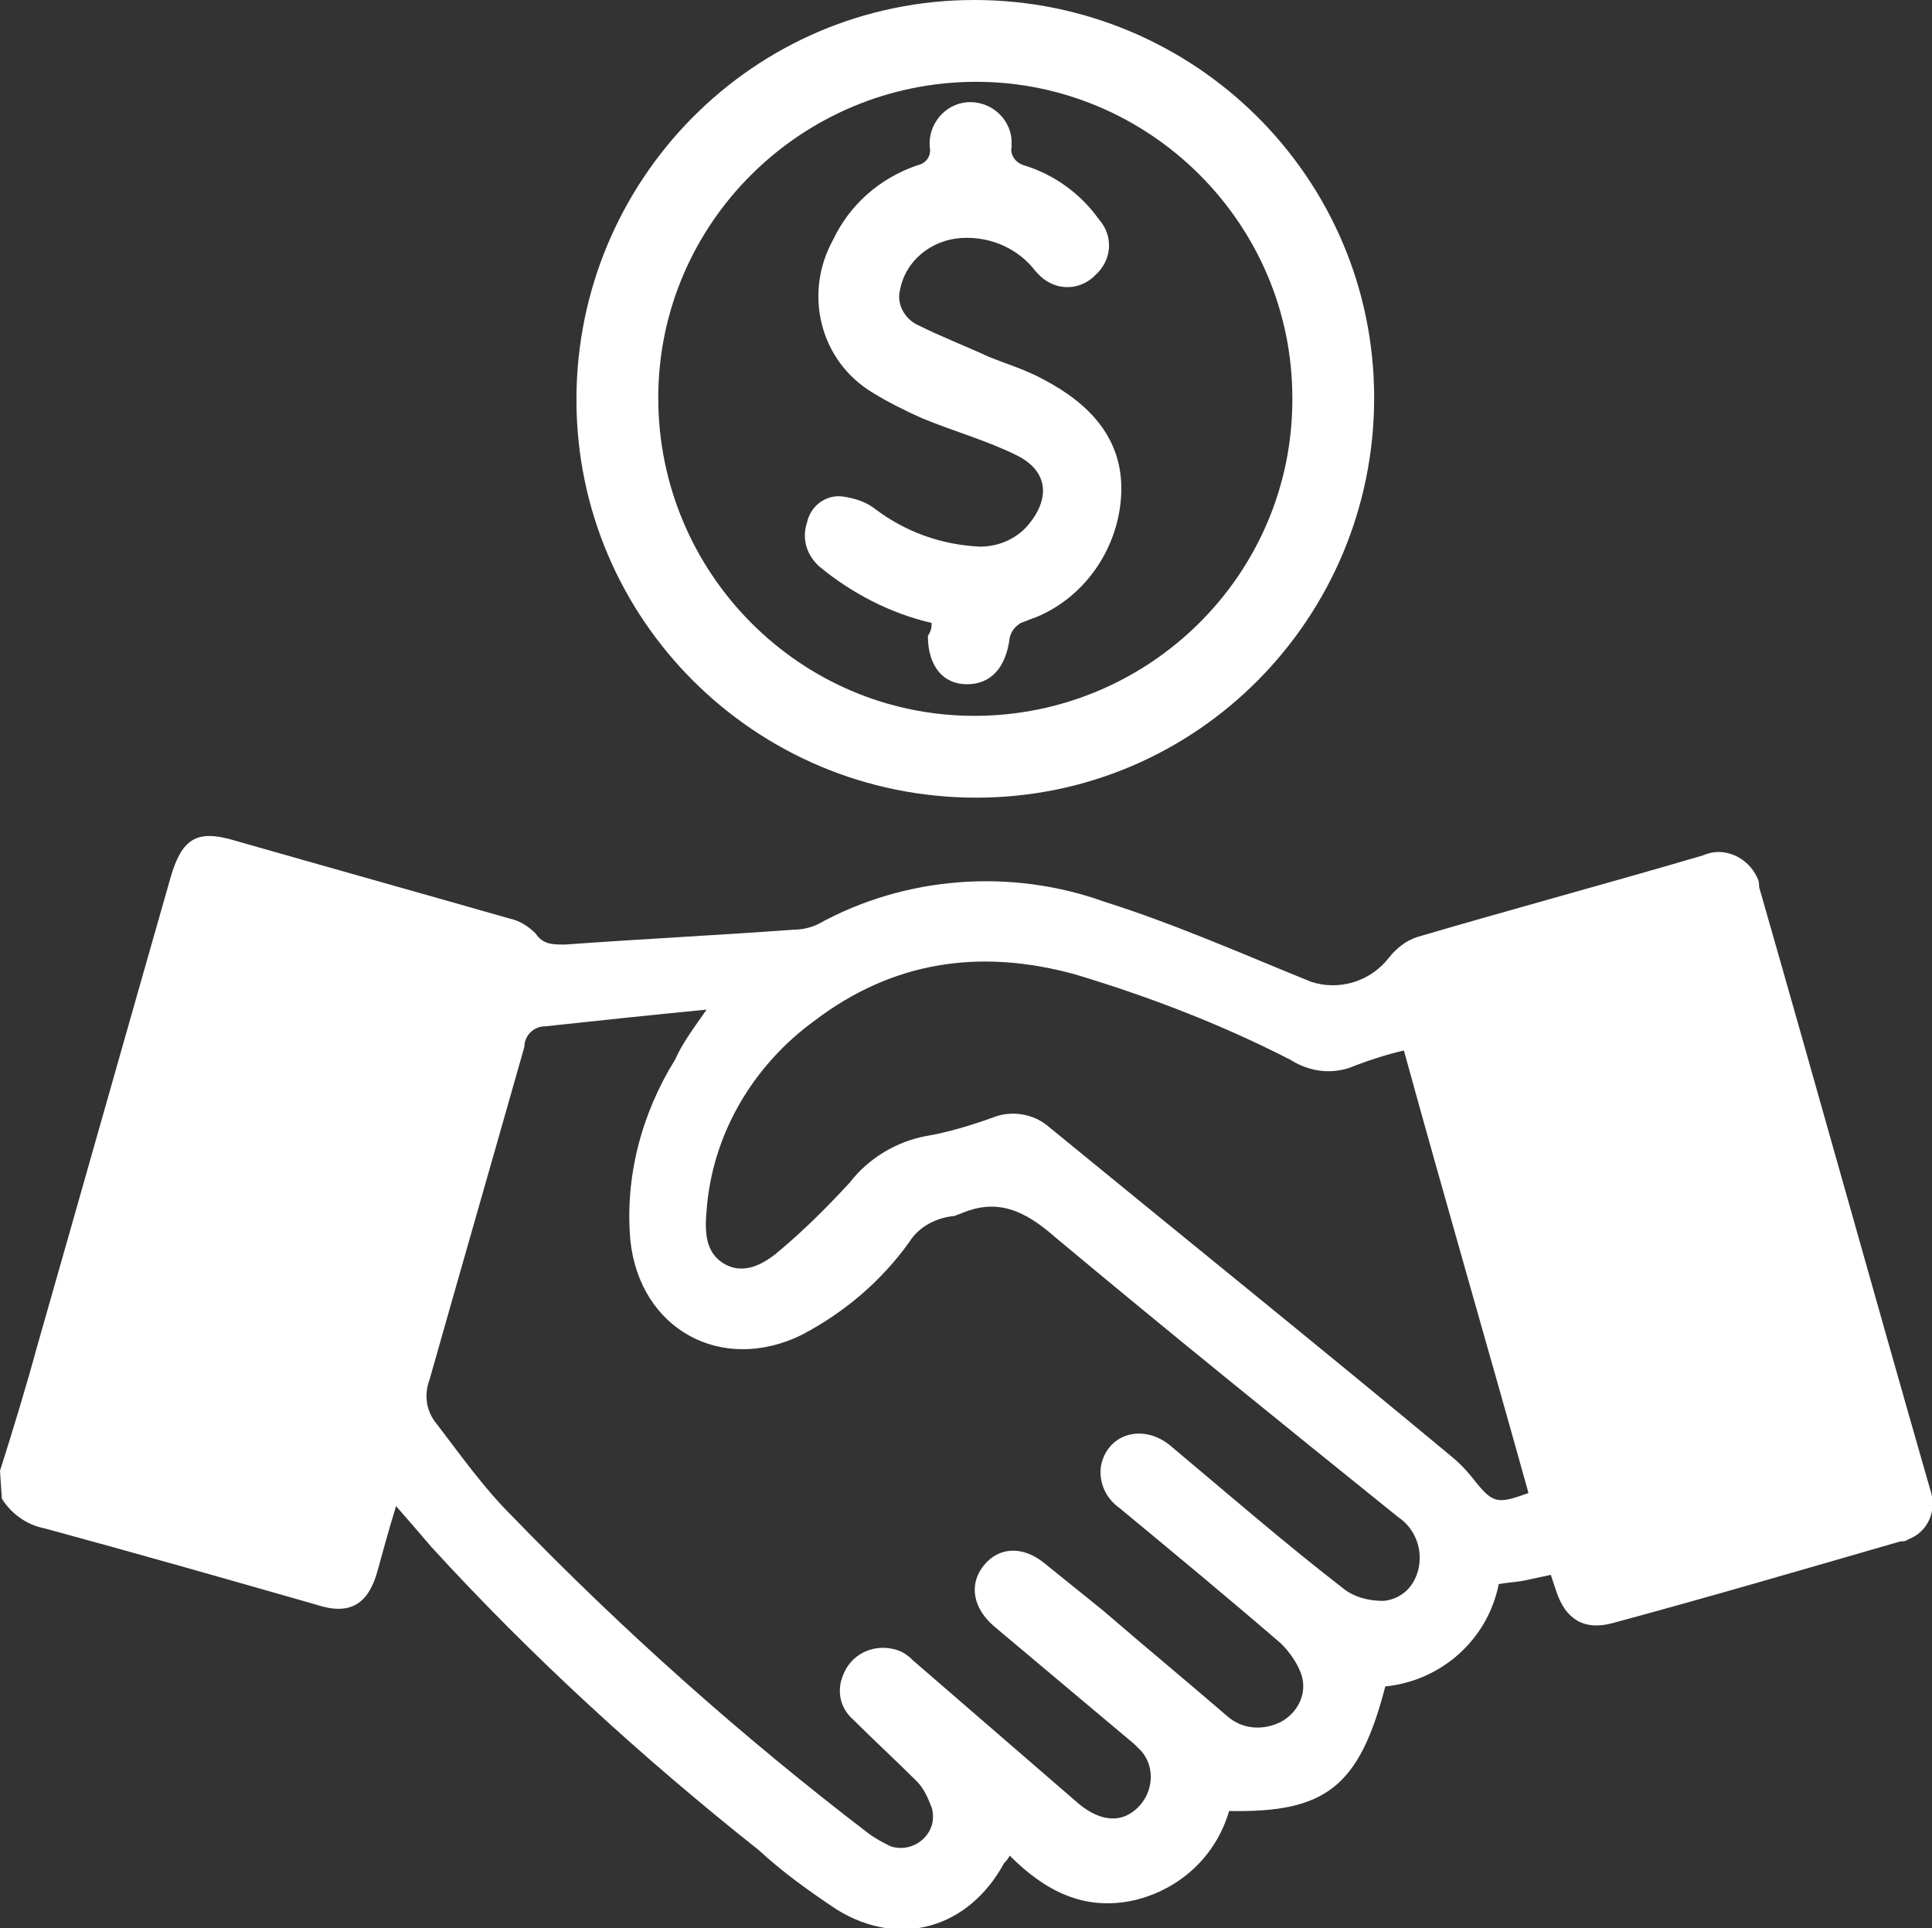
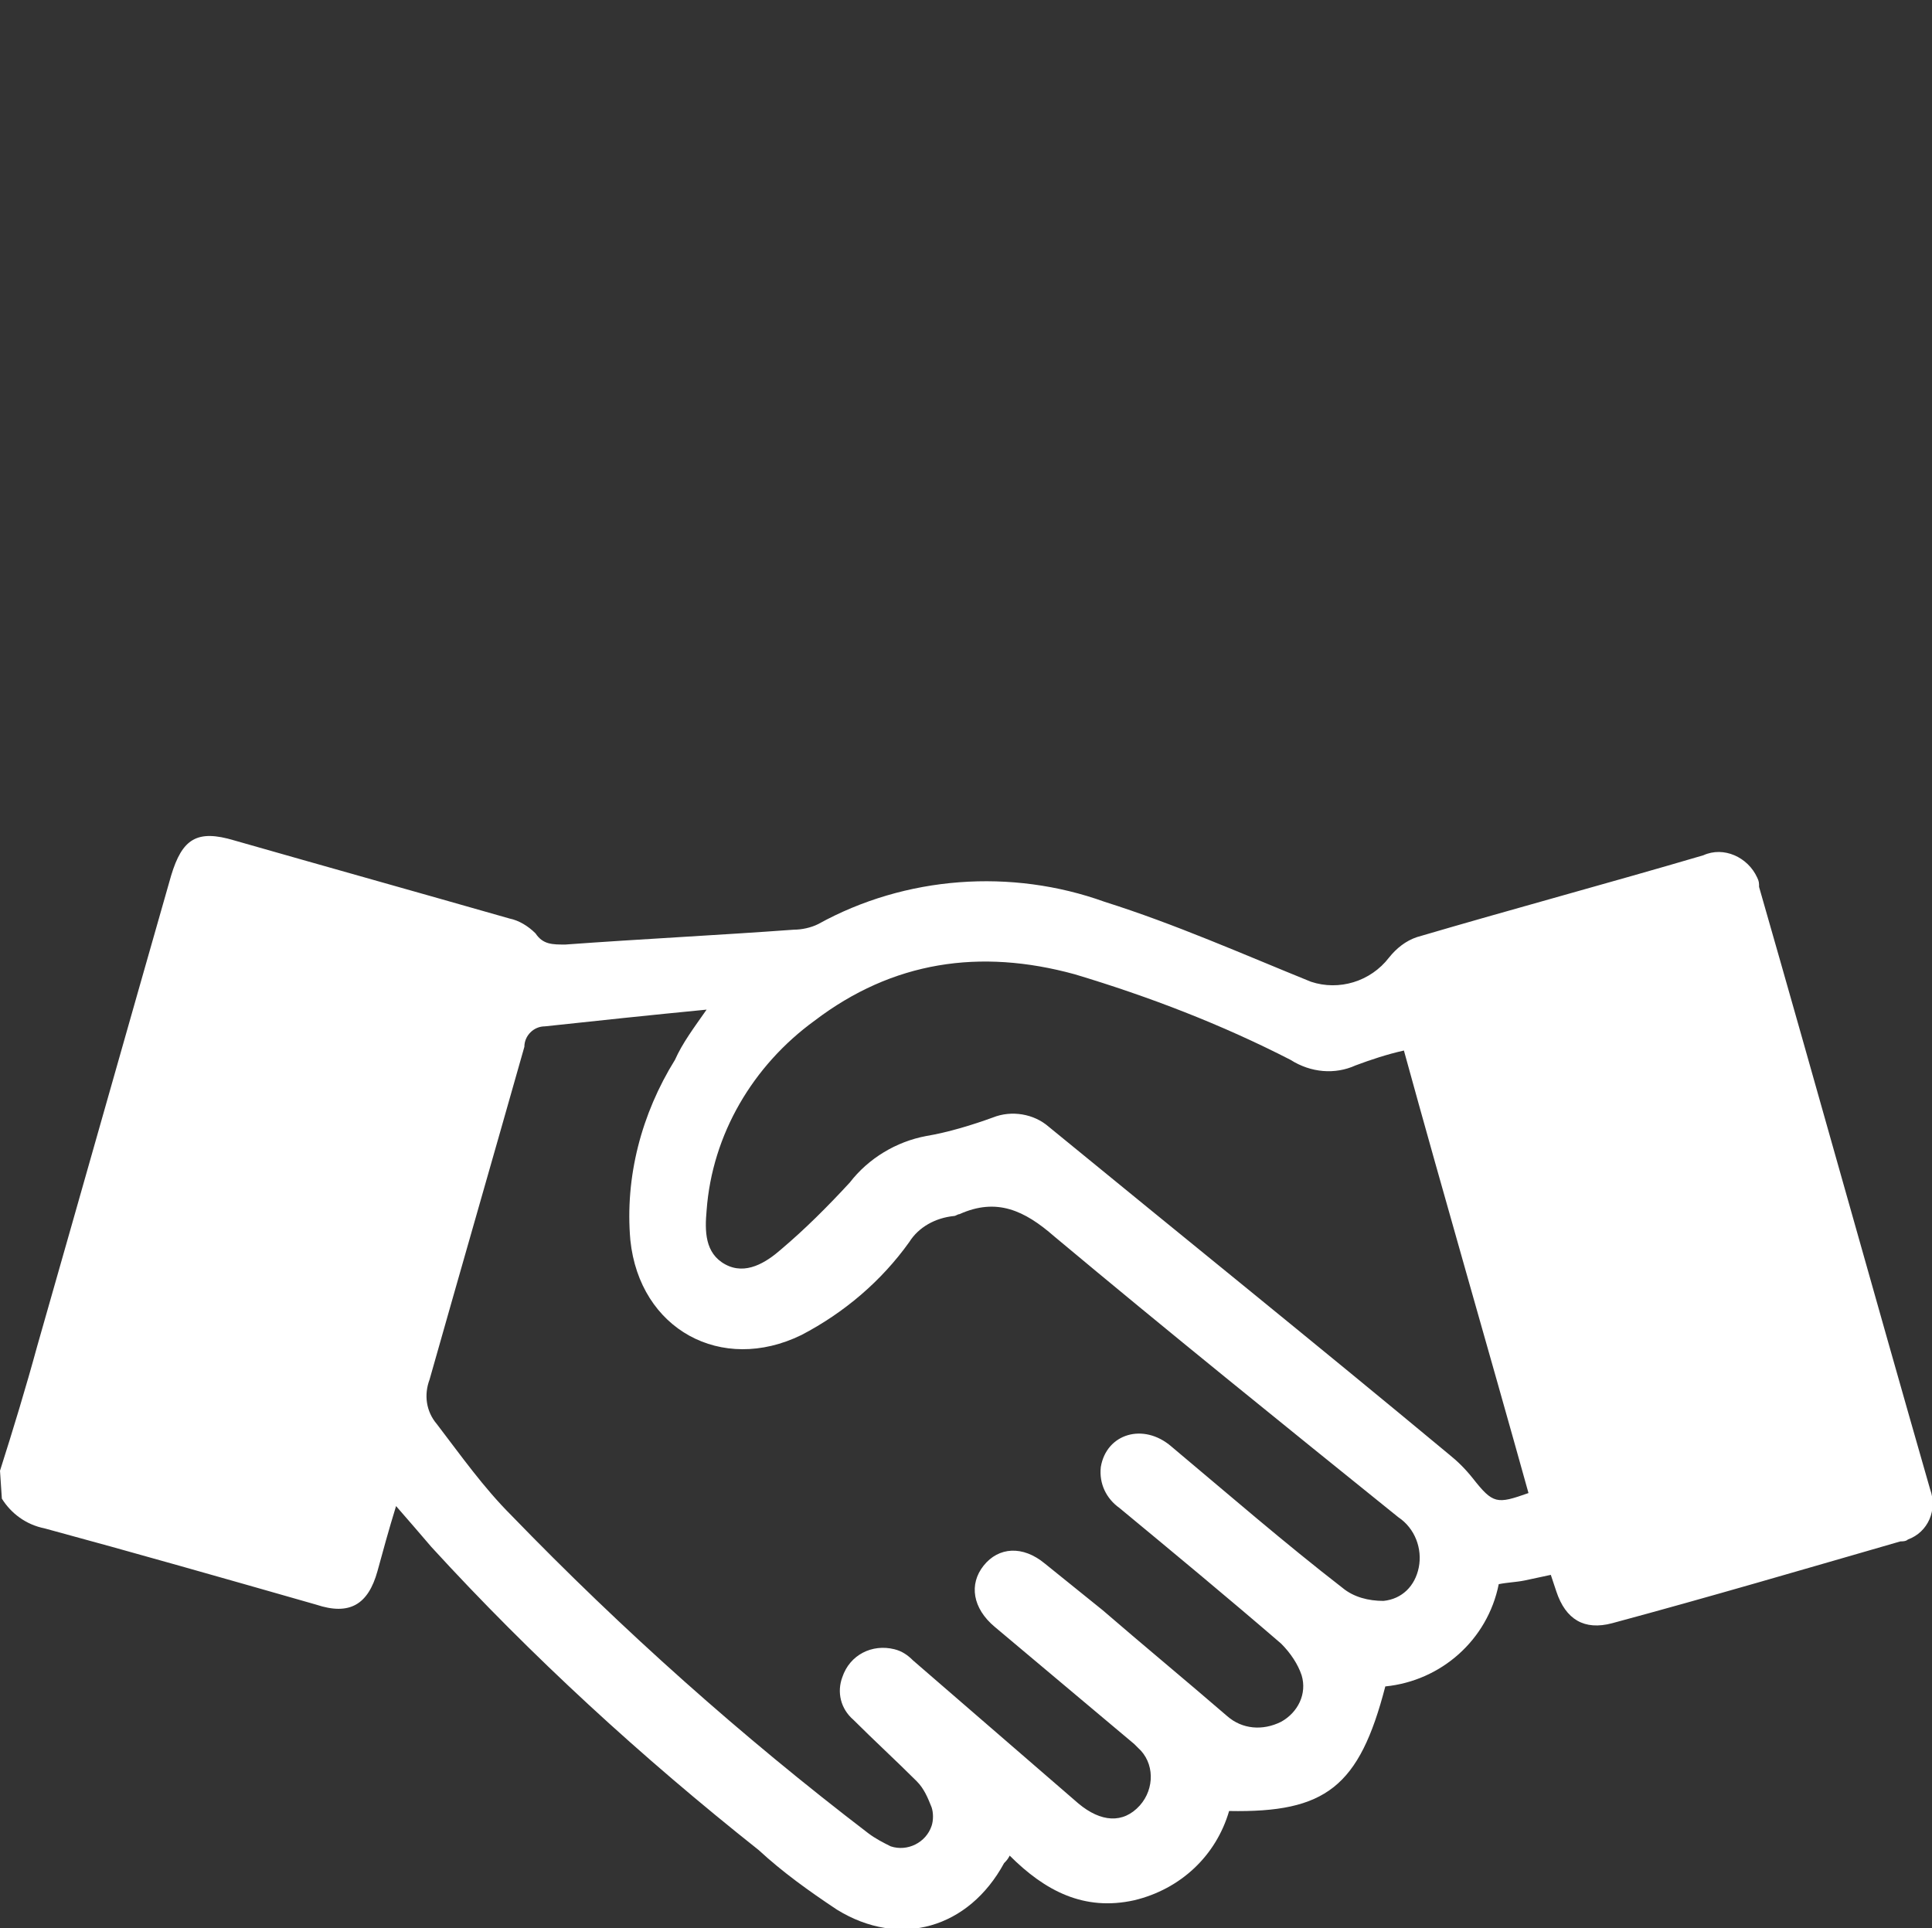
<svg xmlns="http://www.w3.org/2000/svg" version="1.1" id="Layer_1" x="0px" y="0px" width="103.9px" height="103.7px" viewBox="0 0 103.9 103.7" style="enable-background:new 0 0 103.9 103.7;" xml:space="preserve">
  <rect x="0" y="0" width="103.9" height="103.7" fill="#333333" stroke="none" />
  <style type="text/css">
	.st0{fill:#FFFFFF;}
</style>
  <g id="qlAXsM.tif">
    <path class="st0" d="M0,79.1c0.7-2.2,1.4-4.5,2-6.7C4.4,64,6.8,55.5,9.2,47.1c0.6-2,1.4-2.5,3.4-1.9c4.9,1.4,9.9,2.8,14.8,4.2   c0.5,0.1,1,0.4,1.4,0.8c0.4,0.6,0.9,0.6,1.6,0.6c4.1-0.3,8.2-0.5,12.3-0.8c0.4,0,0.9-0.1,1.3-0.3c4.7-2.6,10.4-3,15.4-1.2   c3.8,1.2,7.4,2.8,11.1,4.3c1.5,0.5,3.2,0,4.2-1.3c0.4-0.5,0.9-0.9,1.5-1.1c5.1-1.5,10.3-2.9,15.4-4.4c1.1-0.5,2.4,0.1,2.9,1.2   c0.1,0.2,0.1,0.3,0.1,0.5c3.1,10.8,6.1,21.6,9.2,32.4c0.4,1.1-0.1,2.3-1.2,2.7c-0.1,0.1-0.3,0.1-0.4,0.1c-5.2,1.5-10.3,3-15.5,4.4   c-1.5,0.4-2.5-0.2-3-1.7c-0.1-0.3-0.2-0.6-0.3-0.9c-0.5,0.1-0.9,0.2-1.4,0.3s-0.9,0.1-1.4,0.2c-0.6,3-3.1,5.2-6.1,5.5   c-1.4,5.4-3.2,6.8-8.4,6.7c-0.7,2.4-2.6,4.2-5.1,4.8c-2.7,0.6-4.8-0.5-6.7-2.4c-0.1,0.2-0.2,0.3-0.3,0.4c-1.9,3.5-5.6,4.6-9,2.5   c-1.5-1-2.9-2-4.2-3.2c-6.3-5-12.2-10.4-17.6-16.3c-0.6-0.7-1.2-1.4-1.9-2.2c-0.4,1.3-0.7,2.4-1,3.5c-0.5,1.8-1.5,2.4-3.3,1.8   c-4.9-1.4-9.8-2.8-14.6-4.1c-1-0.2-1.8-0.8-2.3-1.6L0,79.1z M38,54.3c-3.1,0.3-5.9,0.6-8.7,0.9c-0.6,0-1.1,0.5-1.1,1.1   c-1.7,6-3.4,11.9-5.1,17.9c-0.3,0.8-0.2,1.7,0.4,2.4c1.3,1.7,2.5,3.4,4,4.9c6,6.2,12.4,11.9,19.2,17.1c0.4,0.3,0.8,0.5,1.2,0.7   c0.9,0.3,1.9-0.2,2.2-1.1c0.1-0.3,0.1-0.7,0-1c-0.2-0.5-0.4-1-0.8-1.4c-1.1-1.1-2.3-2.2-3.4-3.3c-0.7-0.6-0.9-1.5-0.6-2.3   c0.4-1.2,1.6-1.8,2.8-1.5c0.4,0.1,0.7,0.3,1,0.6c3,2.6,5.9,5.1,8.9,7.7c1.2,1,2.4,1.1,3.3,0.1c0.8-0.9,0.8-2.3-0.1-3.1   c-0.1-0.1-0.1-0.1-0.2-0.2c-2.5-2.1-5-4.2-7.5-6.3c-1.2-1-1.4-2.3-0.6-3.3s2.1-1.1,3.3-0.1c1,0.8,2.1,1.7,3.1,2.5   c2.2,1.9,4.5,3.8,6.7,5.7c0.8,0.7,1.9,0.8,2.9,0.3c0.9-0.5,1.4-1.5,1.1-2.5c-0.2-0.6-0.6-1.2-1.1-1.7c-2.9-2.5-5.8-4.9-8.7-7.3   c-0.7-0.5-1.1-1.3-1-2.2c0.3-1.8,2.3-2.4,3.8-1.1c3.1,2.6,6.1,5.2,9.2,7.6c0.6,0.5,1.4,0.7,2.2,0.7c1-0.1,1.7-0.8,1.9-1.8   c0.2-1-0.2-2.1-1.1-2.7c-6.2-5-12.4-10-18.5-15.1c-1.6-1.4-3.1-2.1-5.1-1.2c-0.1,0-0.2,0.1-0.3,0.1c-1,0.1-1.9,0.6-2.4,1.4   c-1.5,2.1-3.5,3.8-5.8,5c-4.3,2.1-8.7-0.3-9.2-5.1c-0.3-3.4,0.6-6.8,2.4-9.7C36.7,56.1,37.3,55.3,38,54.3L38,54.3z M82.2,80.3   c-2.2-7.9-4.5-15.8-6.7-23.8c-0.9,0.2-1.8,0.5-2.6,0.8c-1.1,0.5-2.4,0.4-3.5-0.3c-3.7-1.9-7.6-3.4-11.6-4.6   c-5.1-1.4-9.8-0.7-14,2.5c-3.3,2.4-5.5,6.1-5.8,10.2c-0.1,1.1-0.1,2.3,1,2.9s2.2-0.1,3-0.8c1.3-1.1,2.5-2.3,3.7-3.6   c1-1.3,2.5-2.2,4.1-2.5c1.2-0.2,2.5-0.6,3.6-1c1-0.4,2.2-0.2,3,0.5c7.2,5.9,14.4,11.7,21.5,17.6c0.5,0.4,0.9,0.8,1.3,1.3   C80.3,80.9,80.5,80.9,82.2,80.3L82.2,80.3z" />
-     <path class="st0" d="M52.4,0c11.8,0,21.5,9.5,21.5,21.4c0,11.8-9.5,21.5-21.4,21.5C40.6,42.9,31,33.3,31,21.5C31,9.7,40.5,0,52.4,0   C52.4,0,52.4,0,52.4,0z M52.5,4.4c-9.4,0-17.1,7.6-17.1,17c0,9.4,7.6,17.1,17,17.1c9.4,0,17.1-7.6,17.1-17c0,0,0-0.1,0-0.1   C69.5,12,61.8,4.4,52.5,4.4L52.5,4.4z" />
-     <path class="st0" d="M50.1,33.5c-2.2-0.5-4.3-1.6-6-3c-0.7-0.6-1-1.5-0.7-2.4c0.2-0.9,1-1.5,1.9-1.4c0.7,0.1,1.3,0.3,1.8,0.7   c1.6,1.2,3.5,1.9,5.6,2c1.1,0,2.1-0.5,2.7-1.3c1.1-1.4,0.9-2.8-0.7-3.6s-3.4-1.3-5.1-2c-0.9-0.4-1.9-0.9-2.7-1.4   c-2.8-1.7-3.7-5.3-2.1-8.2c0.9-1.9,2.5-3.3,4.5-4c0.5-0.1,0.8-0.5,0.7-1c-0.1-1.2,0.8-2.3,2-2.4c1.2-0.1,2.3,0.8,2.4,2   c0,0.1,0,0.3,0,0.4c-0.1,0.5,0.3,0.9,0.7,1c1.6,0.5,3,1.5,4,2.9c0.8,0.9,0.7,2.2-0.2,3c0,0,0,0-0.1,0.1c-0.9,0.8-2.2,0.7-3-0.2   c0,0-0.1-0.1-0.1-0.1c-0.9-1.2-2.4-1.9-4-1.8c-1.6,0.1-3,1.2-3.3,2.8c-0.2,0.8,0.3,1.6,1,1.9c1.2,0.6,2.5,1.1,3.8,1.7   c1,0.4,2,0.7,2.9,1.2c2.5,1.3,4.3,3.2,4.2,6.1c-0.1,2.9-1.9,5.6-4.6,6.7c-0.3,0.1-0.5,0.2-0.8,0.3c-0.3,0.2-0.5,0.4-0.6,0.8   c-0.2,1.6-1,2.5-2.3,2.5s-2.1-1-2.1-2.6C50.1,33.9,50.1,33.7,50.1,33.5z" />
  </g>
</svg>